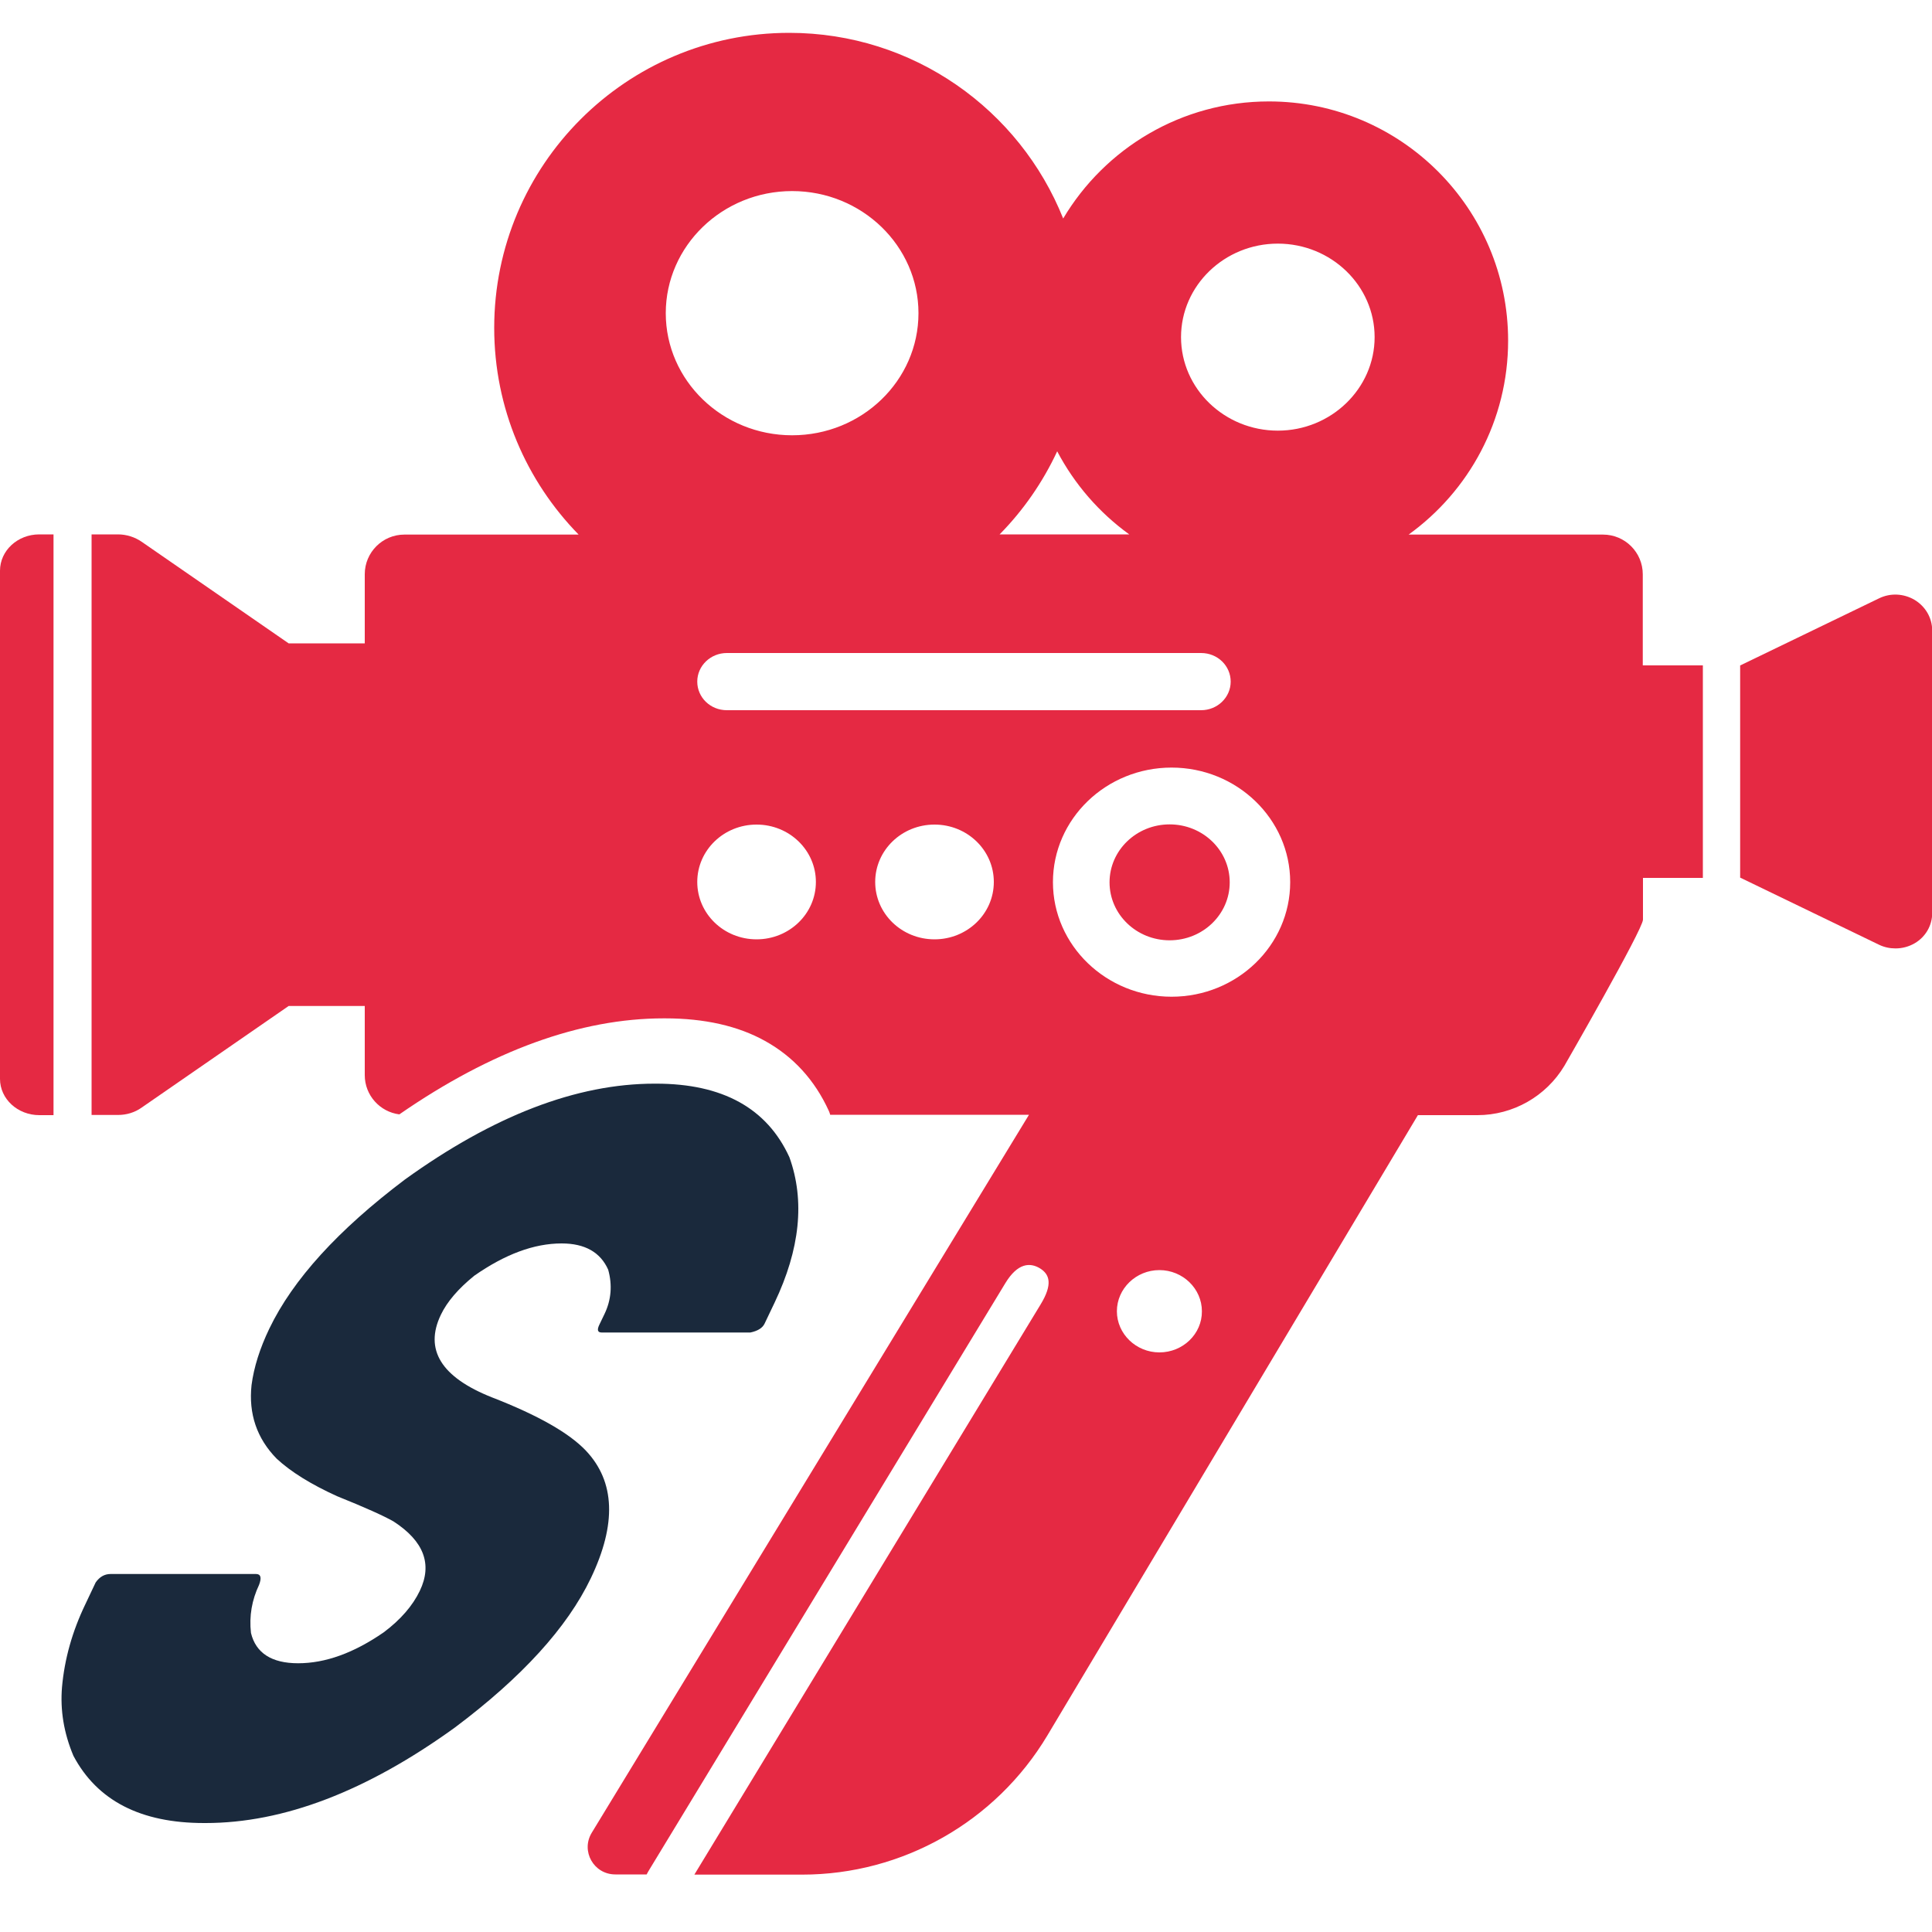
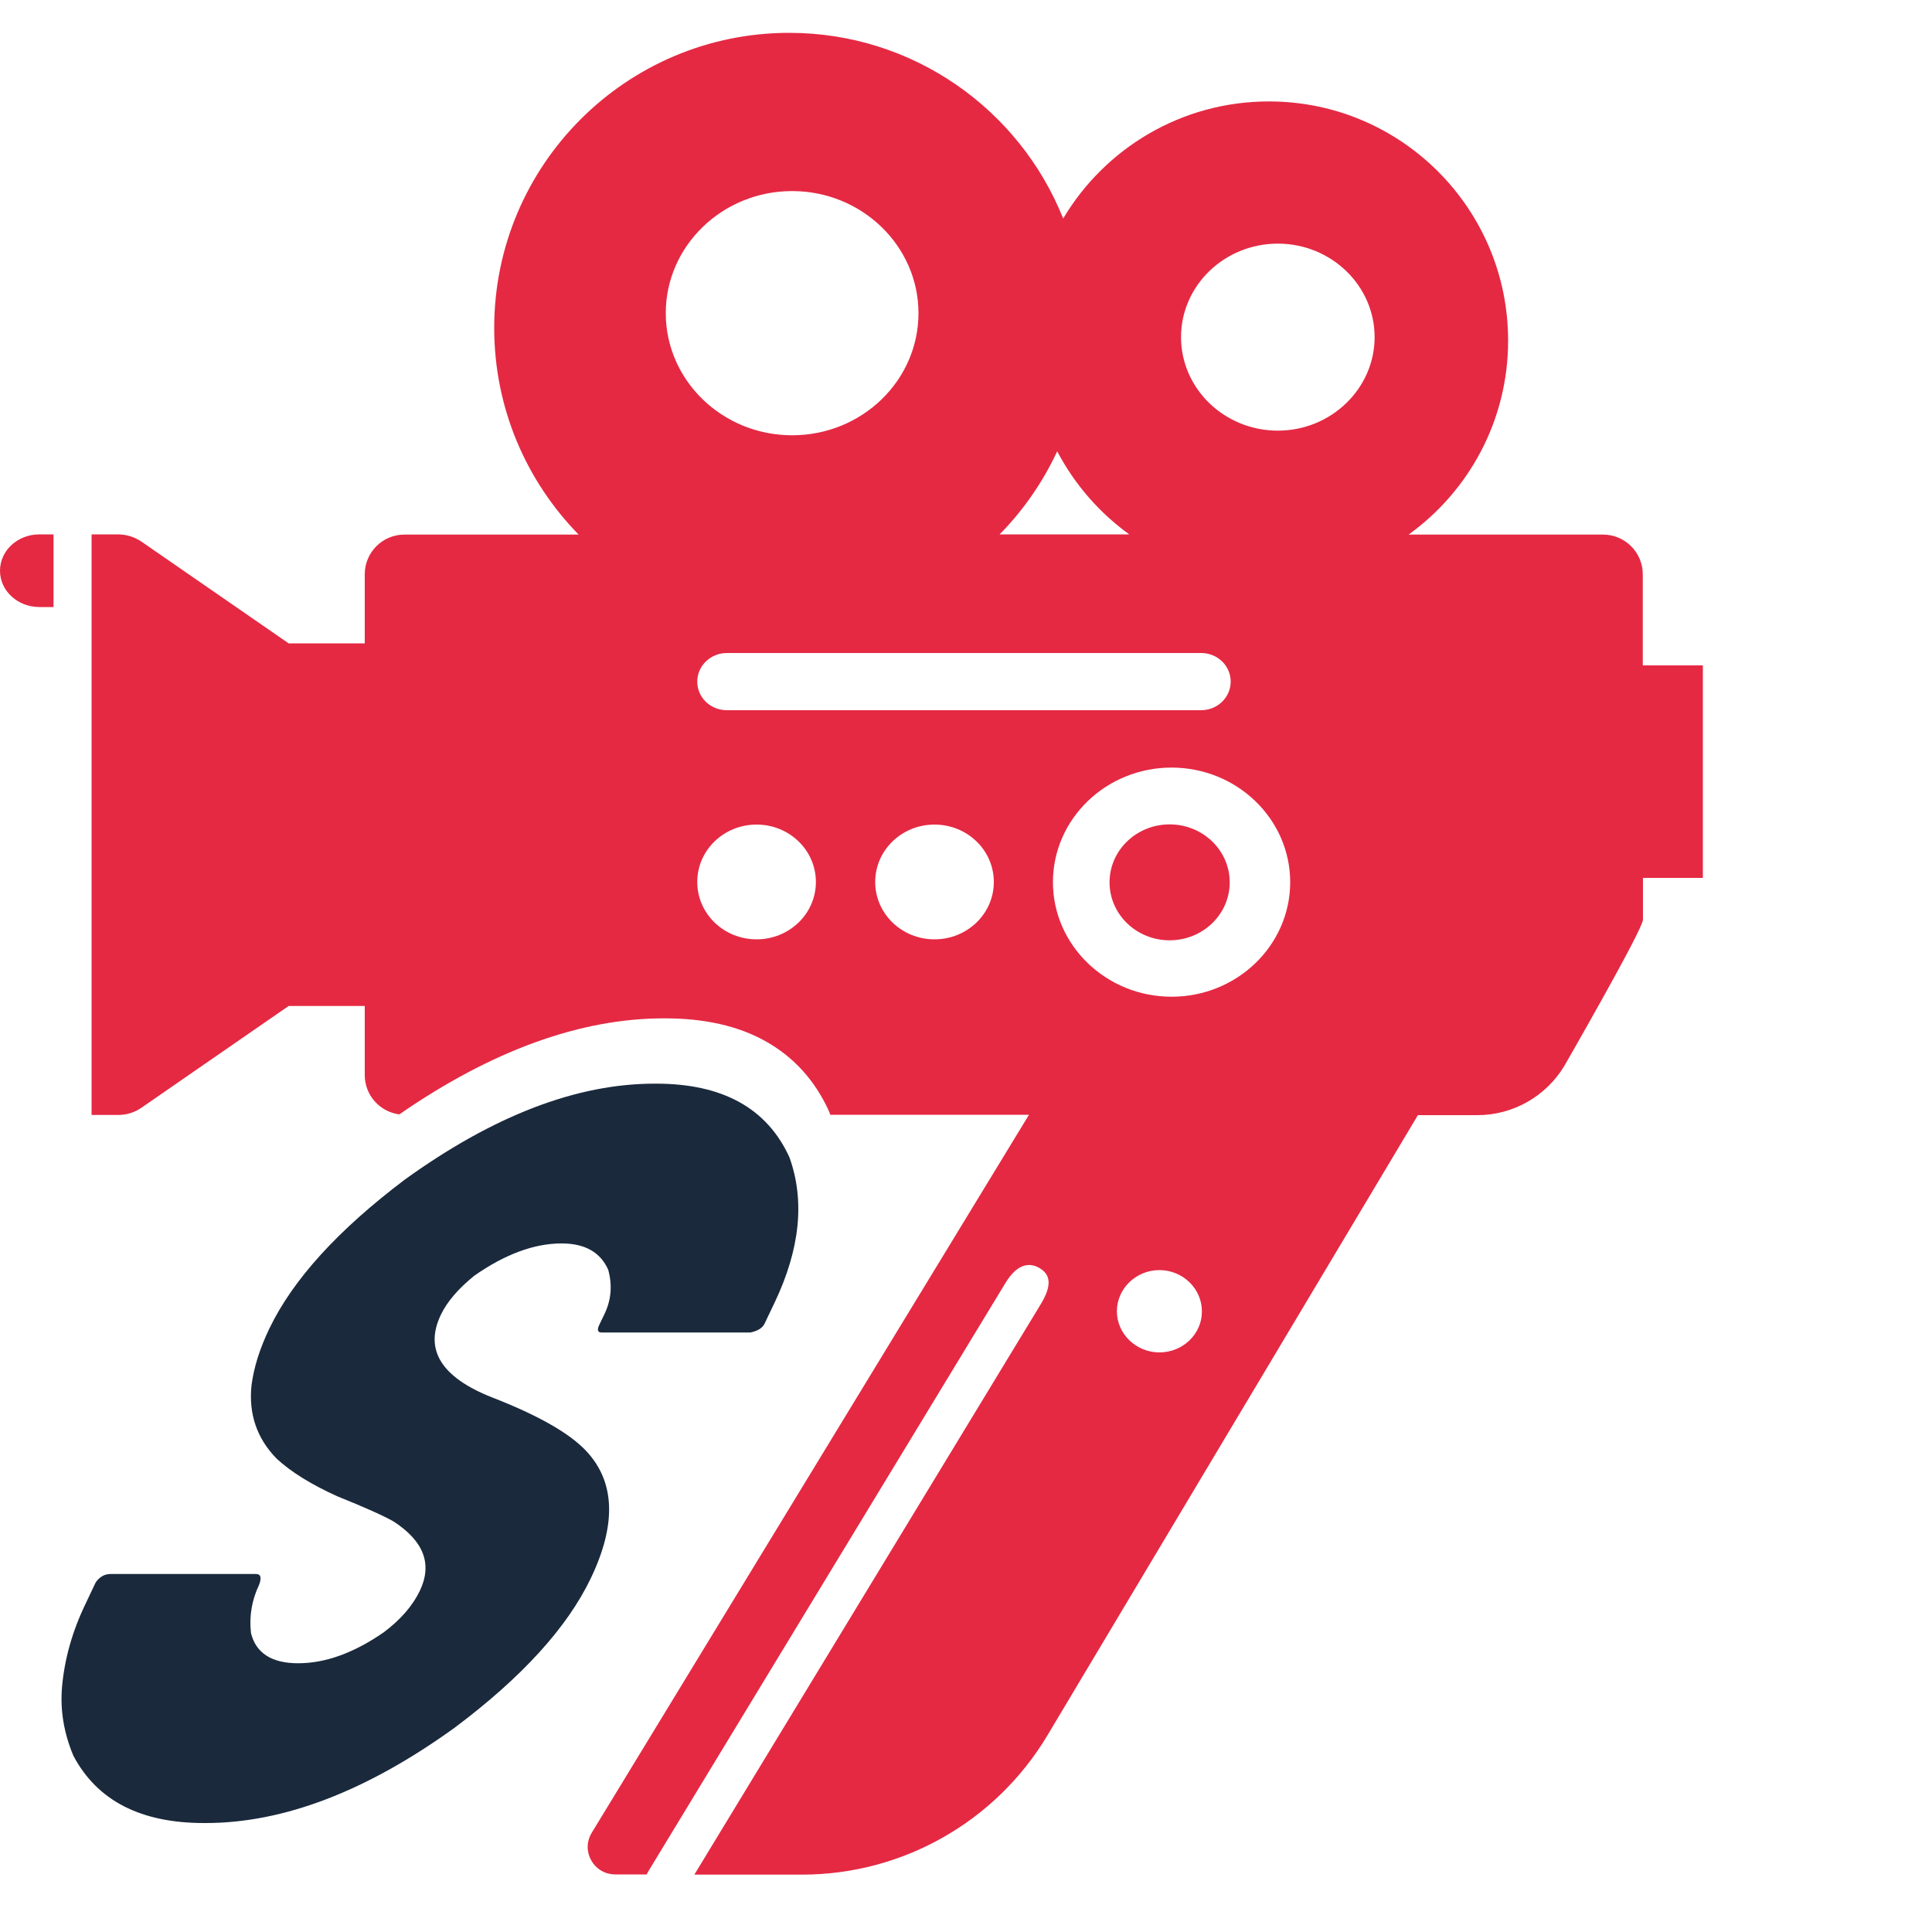
<svg xmlns="http://www.w3.org/2000/svg" version="1.1" id="Calque_1" x="0px" y="0px" viewBox="0 0 1000 1000" style="enable-background:new 0 0 1000 1000;" xml:space="preserve">
  <style type="text/css">
	.st0{fill:#1A293C;}
	.st1{fill:#E52943;}
</style>
  <g>
    <path class="st0" d="M338.8,560.9h0.8c34.4,0,57.4,12.7,69,38.1c8.1,22.5,5.5,47.6-7.7,75.3l-5.2,10.9c-1.1,2.2-3.5,3.7-7.3,4.5   h-77c-2.1,0-2.5-1.4-1.1-4.2l2.6-5.4c3.5-7.3,4.1-15,1.9-22.9c-4-9-12-13.6-24.1-13.6c-14.3,0-29.3,5.6-45.2,16.7   c-8.3,6.7-14.1,13.5-17.3,20.2c-8.7,18.1,0.2,32.4,26.5,42.8c23.7,9.2,39.9,18.4,48.6,27.6c15.1,16,15.9,38,2.5,66   c-12.2,25.5-35.7,51.3-70.4,77.3c-45.7,33-88.7,49.4-129,49.4h-0.8c-32.8,0-55.3-11.6-67.6-34.8c-5-11.9-6.9-23.7-5.9-35.6   c1.3-14.5,5.3-28.8,12.1-42.9l5.3-11.2c2-2.9,4.6-4.4,7.7-4.4h75.3c2.5,0,3,1.9,1.6,5.6c-3.7,7.8-5.2,16.1-4.2,24.9   c2.5,10.4,10.7,15.7,24.4,15.7c14.1,0,28.8-5.3,44.3-16c8.8-6.6,15-13.8,18.7-21.5c6.6-13.8,2.1-25.7-13.6-35.9   c-4.9-2.8-14.6-7.2-29.3-13.1c-13.4-6.1-23.9-12.6-31.2-19.4c-10.3-10.5-14.6-23.3-13-38.1c1.2-9.2,4.3-19,9.2-29.2   c12.2-25.4,35.6-51.1,70.2-77.2C255.4,577.5,298.4,560.9,338.8,560.9z" />
    <g>
-       <path class="st1" d="M991,310.5c-5.6-3.3-12.5-3.7-18.4-0.8l-71.8,34.7h-0.1v109.9h0.1l71.8,34.7c2.7,1.3,5.6,1.9,8.5,1.9    c3.5,0,6.9-0.9,10-2.7c5.6-3.3,9-9.2,9-15.6V326.1C1000,319.7,996.6,313.9,991,310.5z" />
      <g>
        <ellipse class="st1" cx="605.4" cy="456.7" rx="31.1" ry="30" />
-         <path class="st1" d="M27.6,276.6h-7.3C9.1,276.6,0,285,0,295.4v263c0,10.4,9.1,18.8,20.4,18.8h7.3V276.6z" />
+         <path class="st1" d="M27.6,276.6h-7.3C9.1,276.6,0,285,0,295.4c0,10.4,9.1,18.8,20.4,18.8h7.3V276.6z" />
        <path class="st1" d="M850.3,344.4v-47.1c0-11.4-9.2-20.6-20.6-20.6H729.1c31.2-22.5,51.5-59.1,51.5-100.4     c0-68.3-55.4-123.8-123.8-123.8c-45.3,0-84.9,24.3-106.5,60.6C527.8,56.8,472.8,17,408.5,17c-84.3,0-152.7,68.4-152.7,152.7     c0,41.7,16.7,79.4,43.7,107h-90.2c-11.3,0-20.5,9.2-20.5,20.5l0,35.8h-39.4l-76.1-52.6c-3.5-2.4-7.8-3.8-12.2-3.8H47.4v300.5     h13.7c4.4,0,8.7-1.3,12.2-3.8l76.1-52.6h39.4l0,35.8c0,10.4,7.8,19,17.9,20.3c47.7-33,93.7-49.7,136.8-49.7h0.8     c20.3,0,37.7,3.9,51.7,11.7c14.6,8.1,25.7,20.2,33,36.2l0.2,0.5l0.2,0.5c0.1,0.3,0.2,0.7,0.3,1h84.1h18.8L306.3,948.6     c-5.8,9.5,1,21.6,12.2,21.6h16.2c0.5-0.9,1-1.9,1.6-2.8l184.1-303.3c6.4-10.5,12.8-10.7,17.9-7.6c5,3.1,6.7,8.2,0.3,18.7     L359.4,970.3h55.8c52,0,100.2-27.4,126.9-72l191.8-321.1h30.8c18.4,0,35.5-9.7,45-25.5c0,0,40.7-70.7,40.7-75.7v-21.6h31V344.4     H850.3z M547.2,233.6c9,17.1,21.8,31.8,37.3,43h-67.1C529.6,264.2,539.7,249.7,547.2,233.6z M410,98.9     c36.1,0,65.4,28.4,65.4,63.2c0,34.9-29.3,63.2-65.4,63.2c-36.1,0-65.4-28.4-65.4-63.2C344.6,127.3,373.9,98.9,410,98.9z      M391.6,486.2c-17,0-30.7-13.3-30.7-29.7c0-16.4,13.7-29.7,30.7-29.7c17,0,30.7,13.3,30.7,29.7     C422.3,473,408.5,486.2,391.6,486.2z M483.7,486.2c-17,0-30.7-13.3-30.7-29.7c0-16.4,13.7-29.7,30.7-29.7     c17,0,30.7,13.3,30.7,29.7C514.4,473,500.6,486.2,483.7,486.2z M376.2,367.6c-8.5,0-15.3-6.6-15.3-14.8c0-8.2,6.9-14.8,15.3-14.8     h245.5c8.5,0,15.3,6.6,15.3,14.8c0,8.2-6.9,14.8-15.3,14.8H376.2z M600.1,700c-12.1,0-22-9.6-22-21.3c0-11.7,9.9-21.3,22-21.3     c12.1,0,22,9.6,22,21.3C622.2,690.4,612.3,700,600.1,700z M606.4,515.9c-33.8,0-61.4-26.6-61.4-59.3s27.5-59.3,61.4-59.3     c33.8,0,61.4,26.6,61.4,59.3S640.3,515.9,606.4,515.9z M661.4,222.9c-27.6,0-50.1-21.7-50.1-48.4c0-26.7,22.5-48.4,50.1-48.4     c27.6,0,50.1,21.7,50.1,48.4C711.5,201.1,689,222.9,661.4,222.9z" />
      </g>
    </g>
  </g>
</svg>